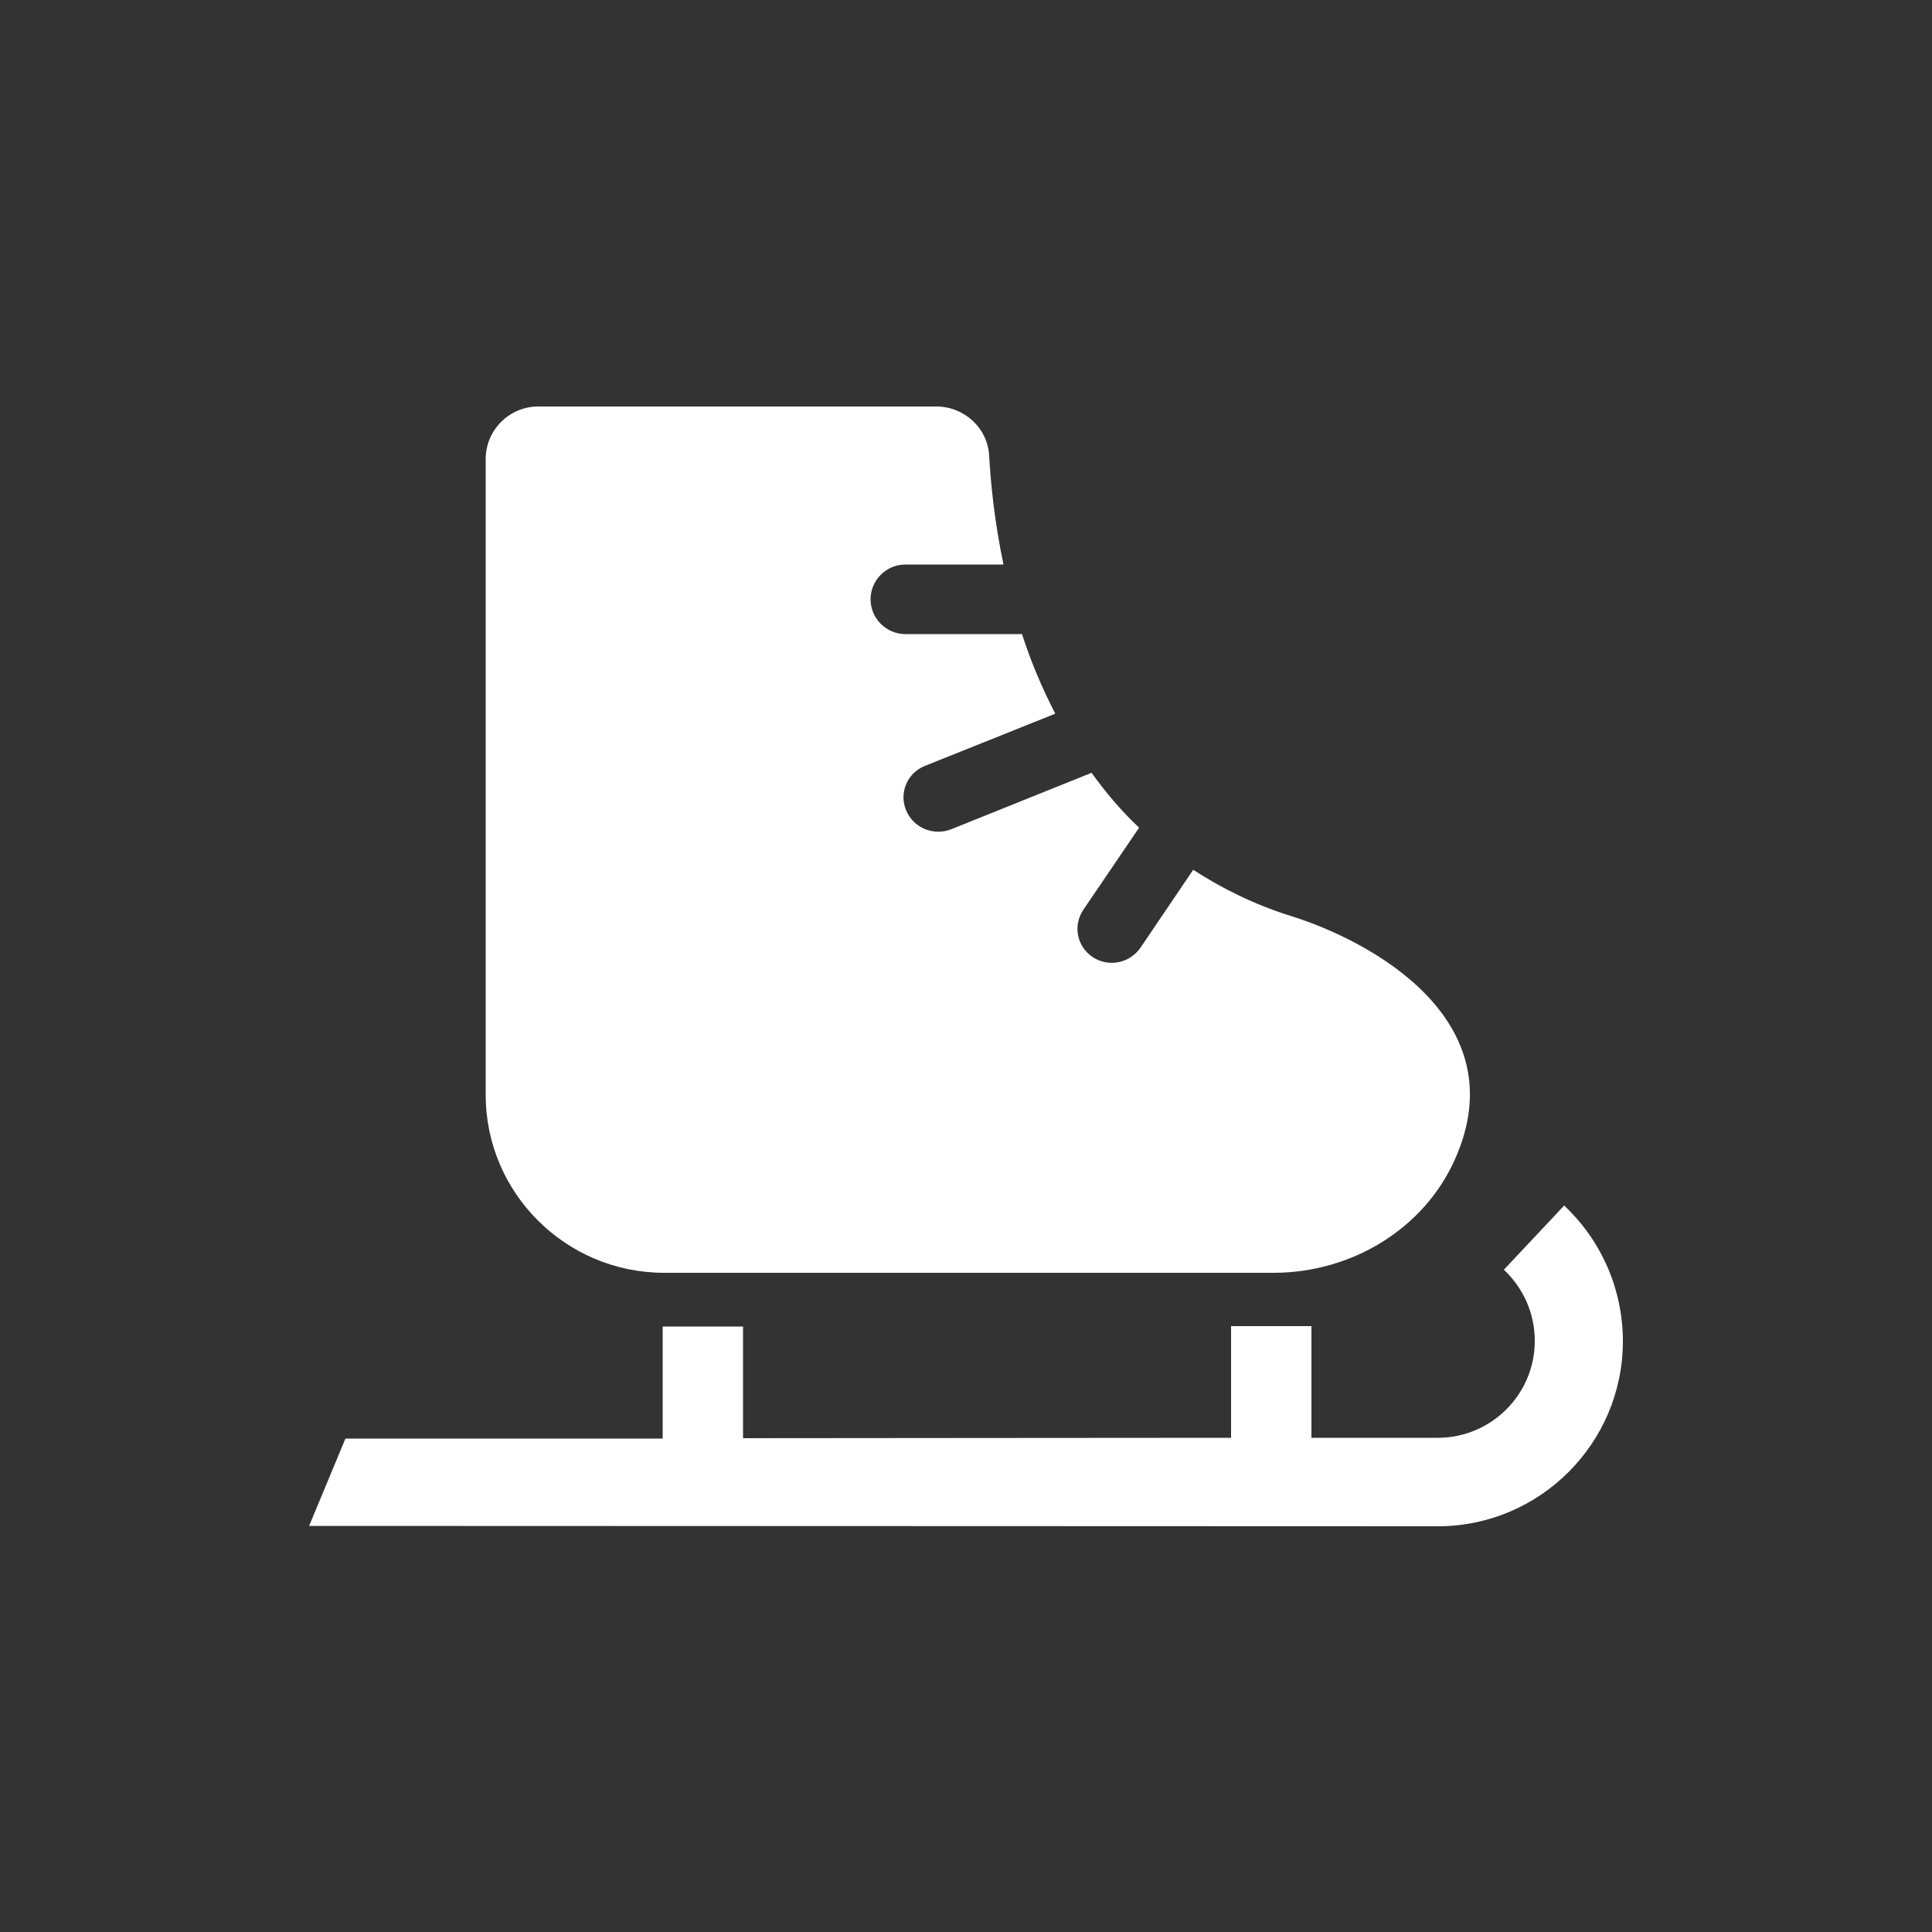
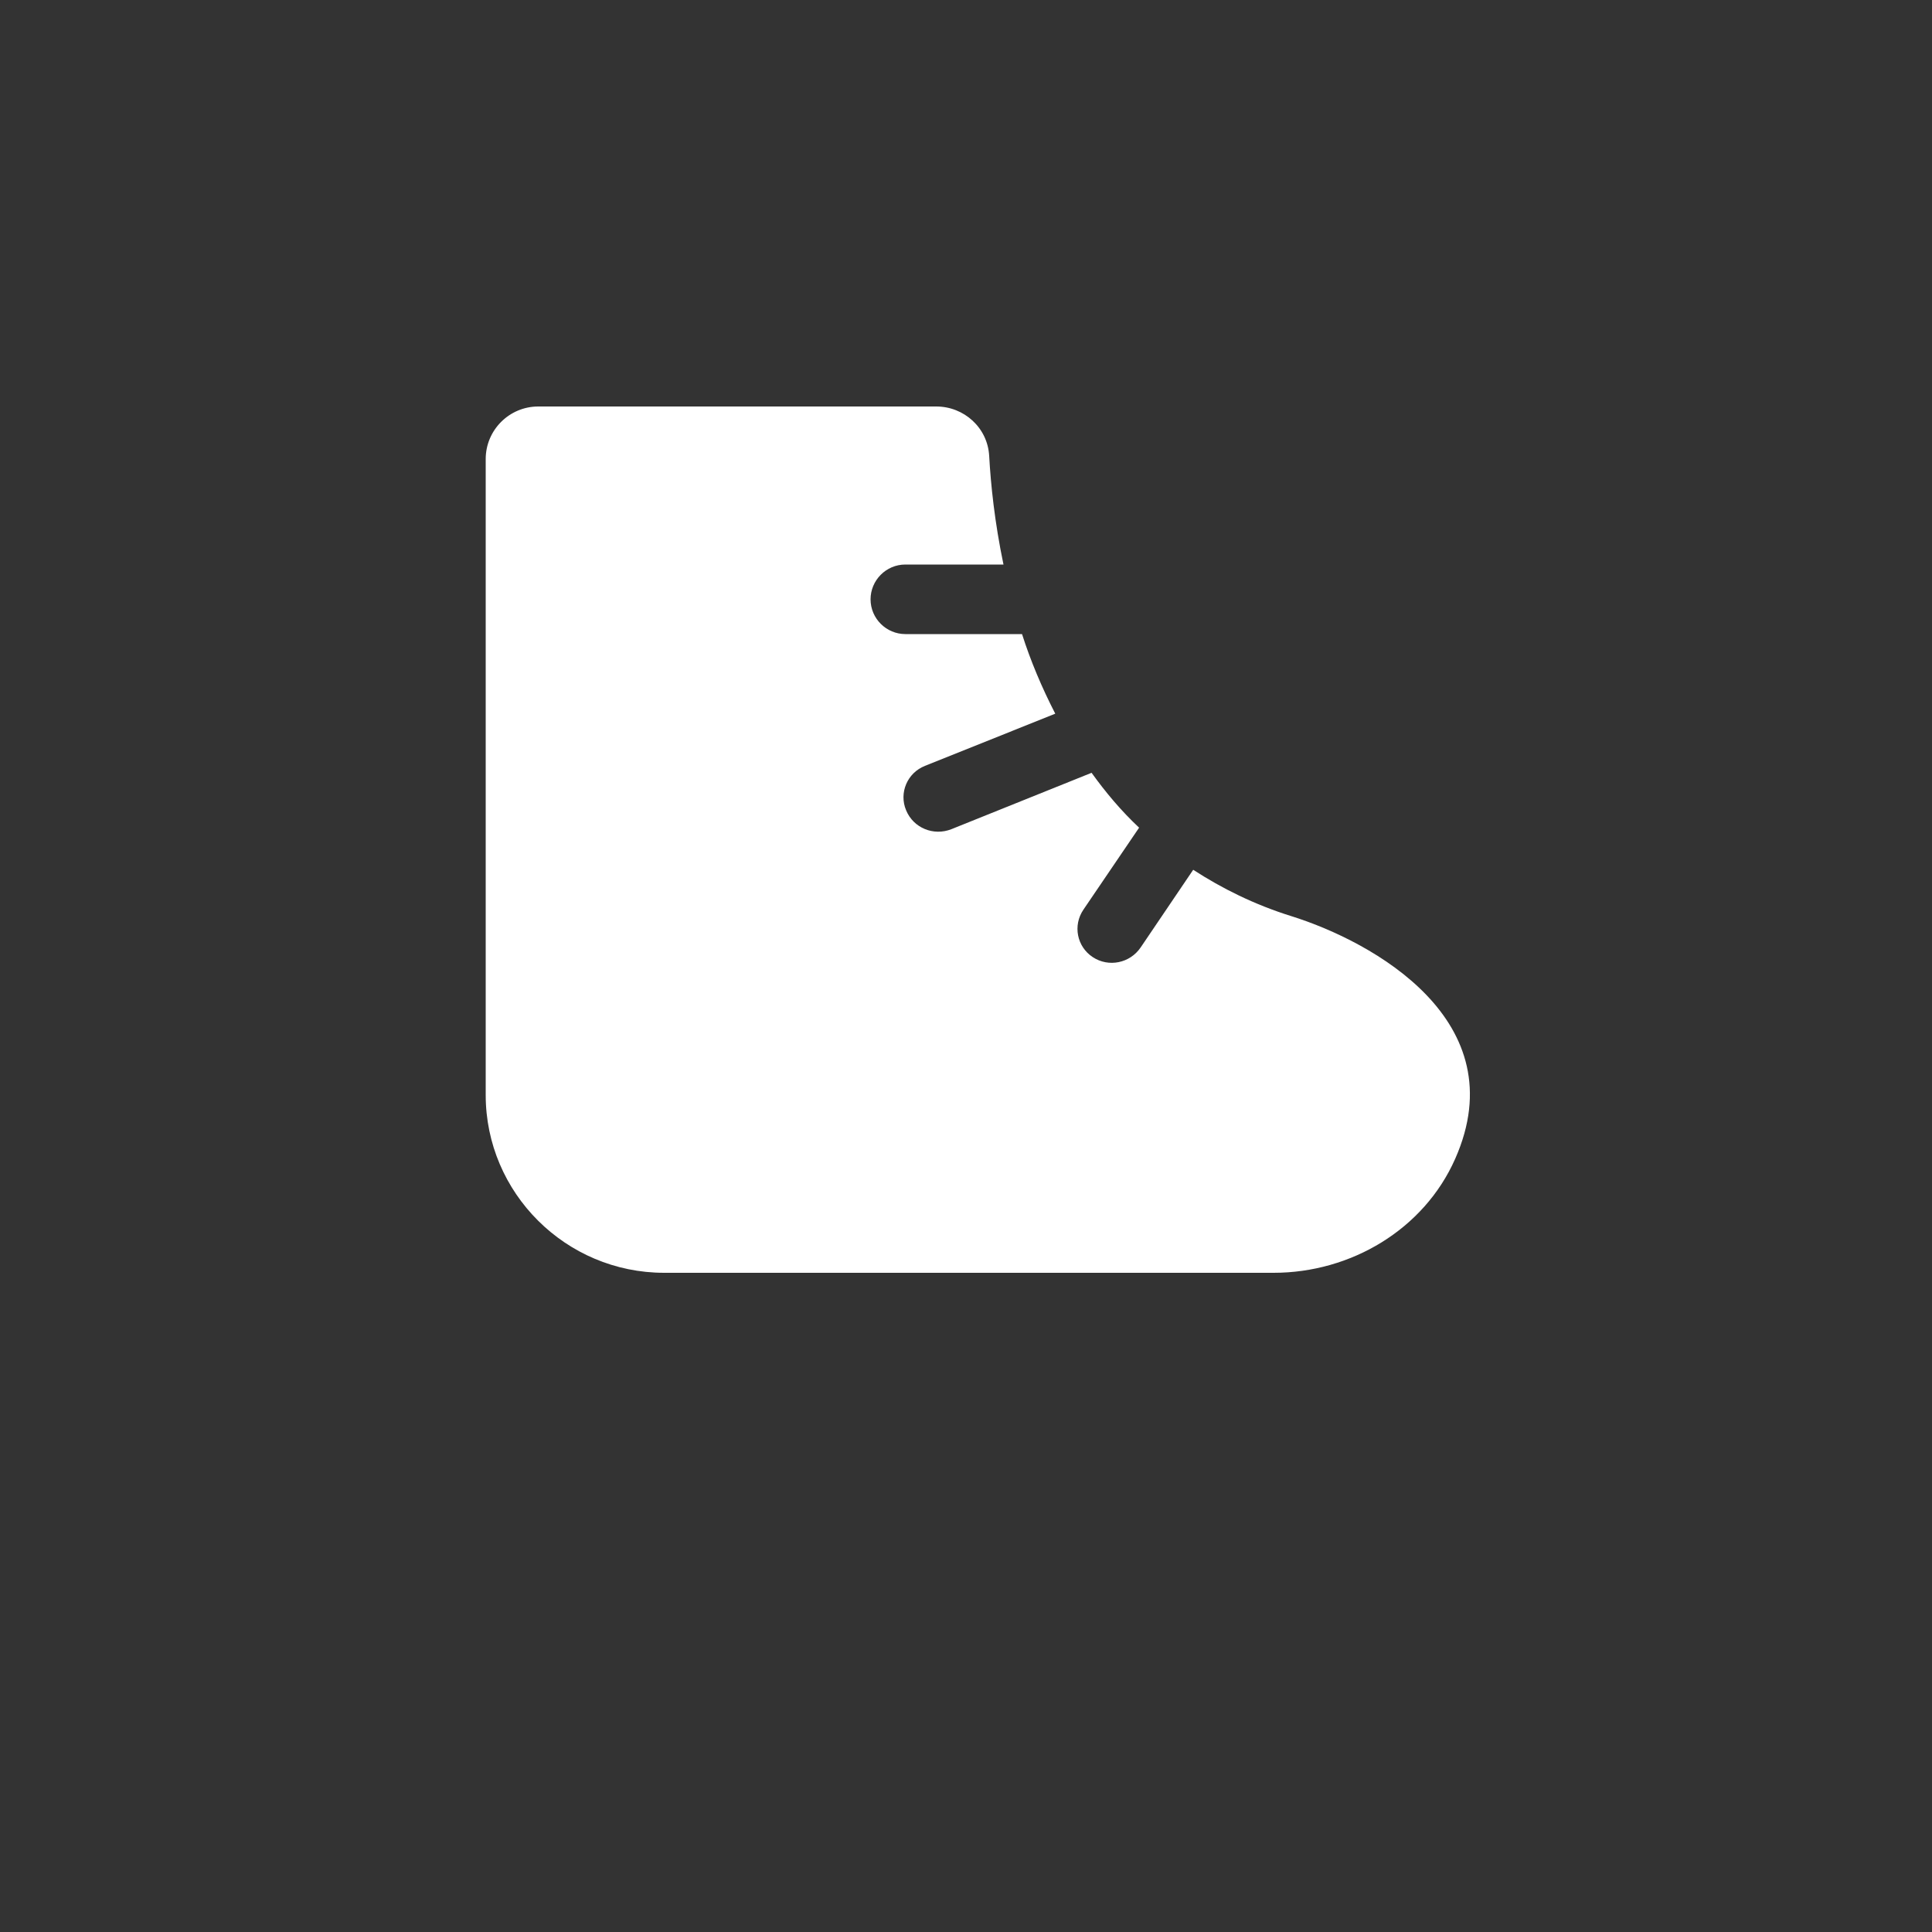
<svg xmlns="http://www.w3.org/2000/svg" version="1.1" id="Ebene_1" x="0px" y="0px" viewBox="0 0 50 50" style="enable-background:new 0 0 50 50;" xml:space="preserve">
  <rect x="0" y="0" width="50" height="50" fill="#333333" stroke="none" />
  <style type="text/css">
	.st0{fill:#FFFFFF;}
</style>
  <g>
    <path class="st0" d="M17.19,32.94h15.77c2,0,3.89-1.12,4.7-2.95c1.58-3.57-2.13-5.62-4.24-6.28c-0.96-0.3-1.8-0.72-2.54-1.2   l-1.36,2.01c-0.28,0.41-0.83,0.52-1.24,0.25h0c-0.41-0.27-0.52-0.82-0.24-1.23l1.44-2.12c-0.47-0.44-0.87-0.92-1.23-1.42   l-3.63,1.46c-0.46,0.18-0.98-0.03-1.17-0.49l0,0c-0.19-0.45,0.03-0.97,0.49-1.15l3.37-1.35c-0.35-0.68-0.64-1.37-0.86-2.06h-3.02   c-0.49,0-0.9-0.4-0.9-0.9c0-0.49,0.4-0.9,0.9-0.9h2.54c-0.23-1.1-0.33-2.08-0.37-2.81c-0.04-0.73-0.65-1.28-1.37-1.28H13.93   c-0.75,0-1.36,0.61-1.36,1.36v16.46C12.57,30.87,14.64,32.94,17.19,32.94z" />
-     <path class="st0" d="M40.48,31.2l-1.56,1.66c0.51,0.48,0.8,1.14,0.8,1.84c0,1.39-1.13,2.51-2.51,2.51h-0.35c-0.99,0-1.96,0-2.92,0   v-2.89h-2.08v2.89c-4.82,0-9.11,0.01-12.63,0.01v-2.89h-2.08v2.9c-5.02,0-8.06,0-8.21,0L8,39.49l29.21,0.01   c2.64,0,4.79-2.15,4.79-4.79C42,33.38,41.45,32.11,40.48,31.2z" />
  </g>
</svg>